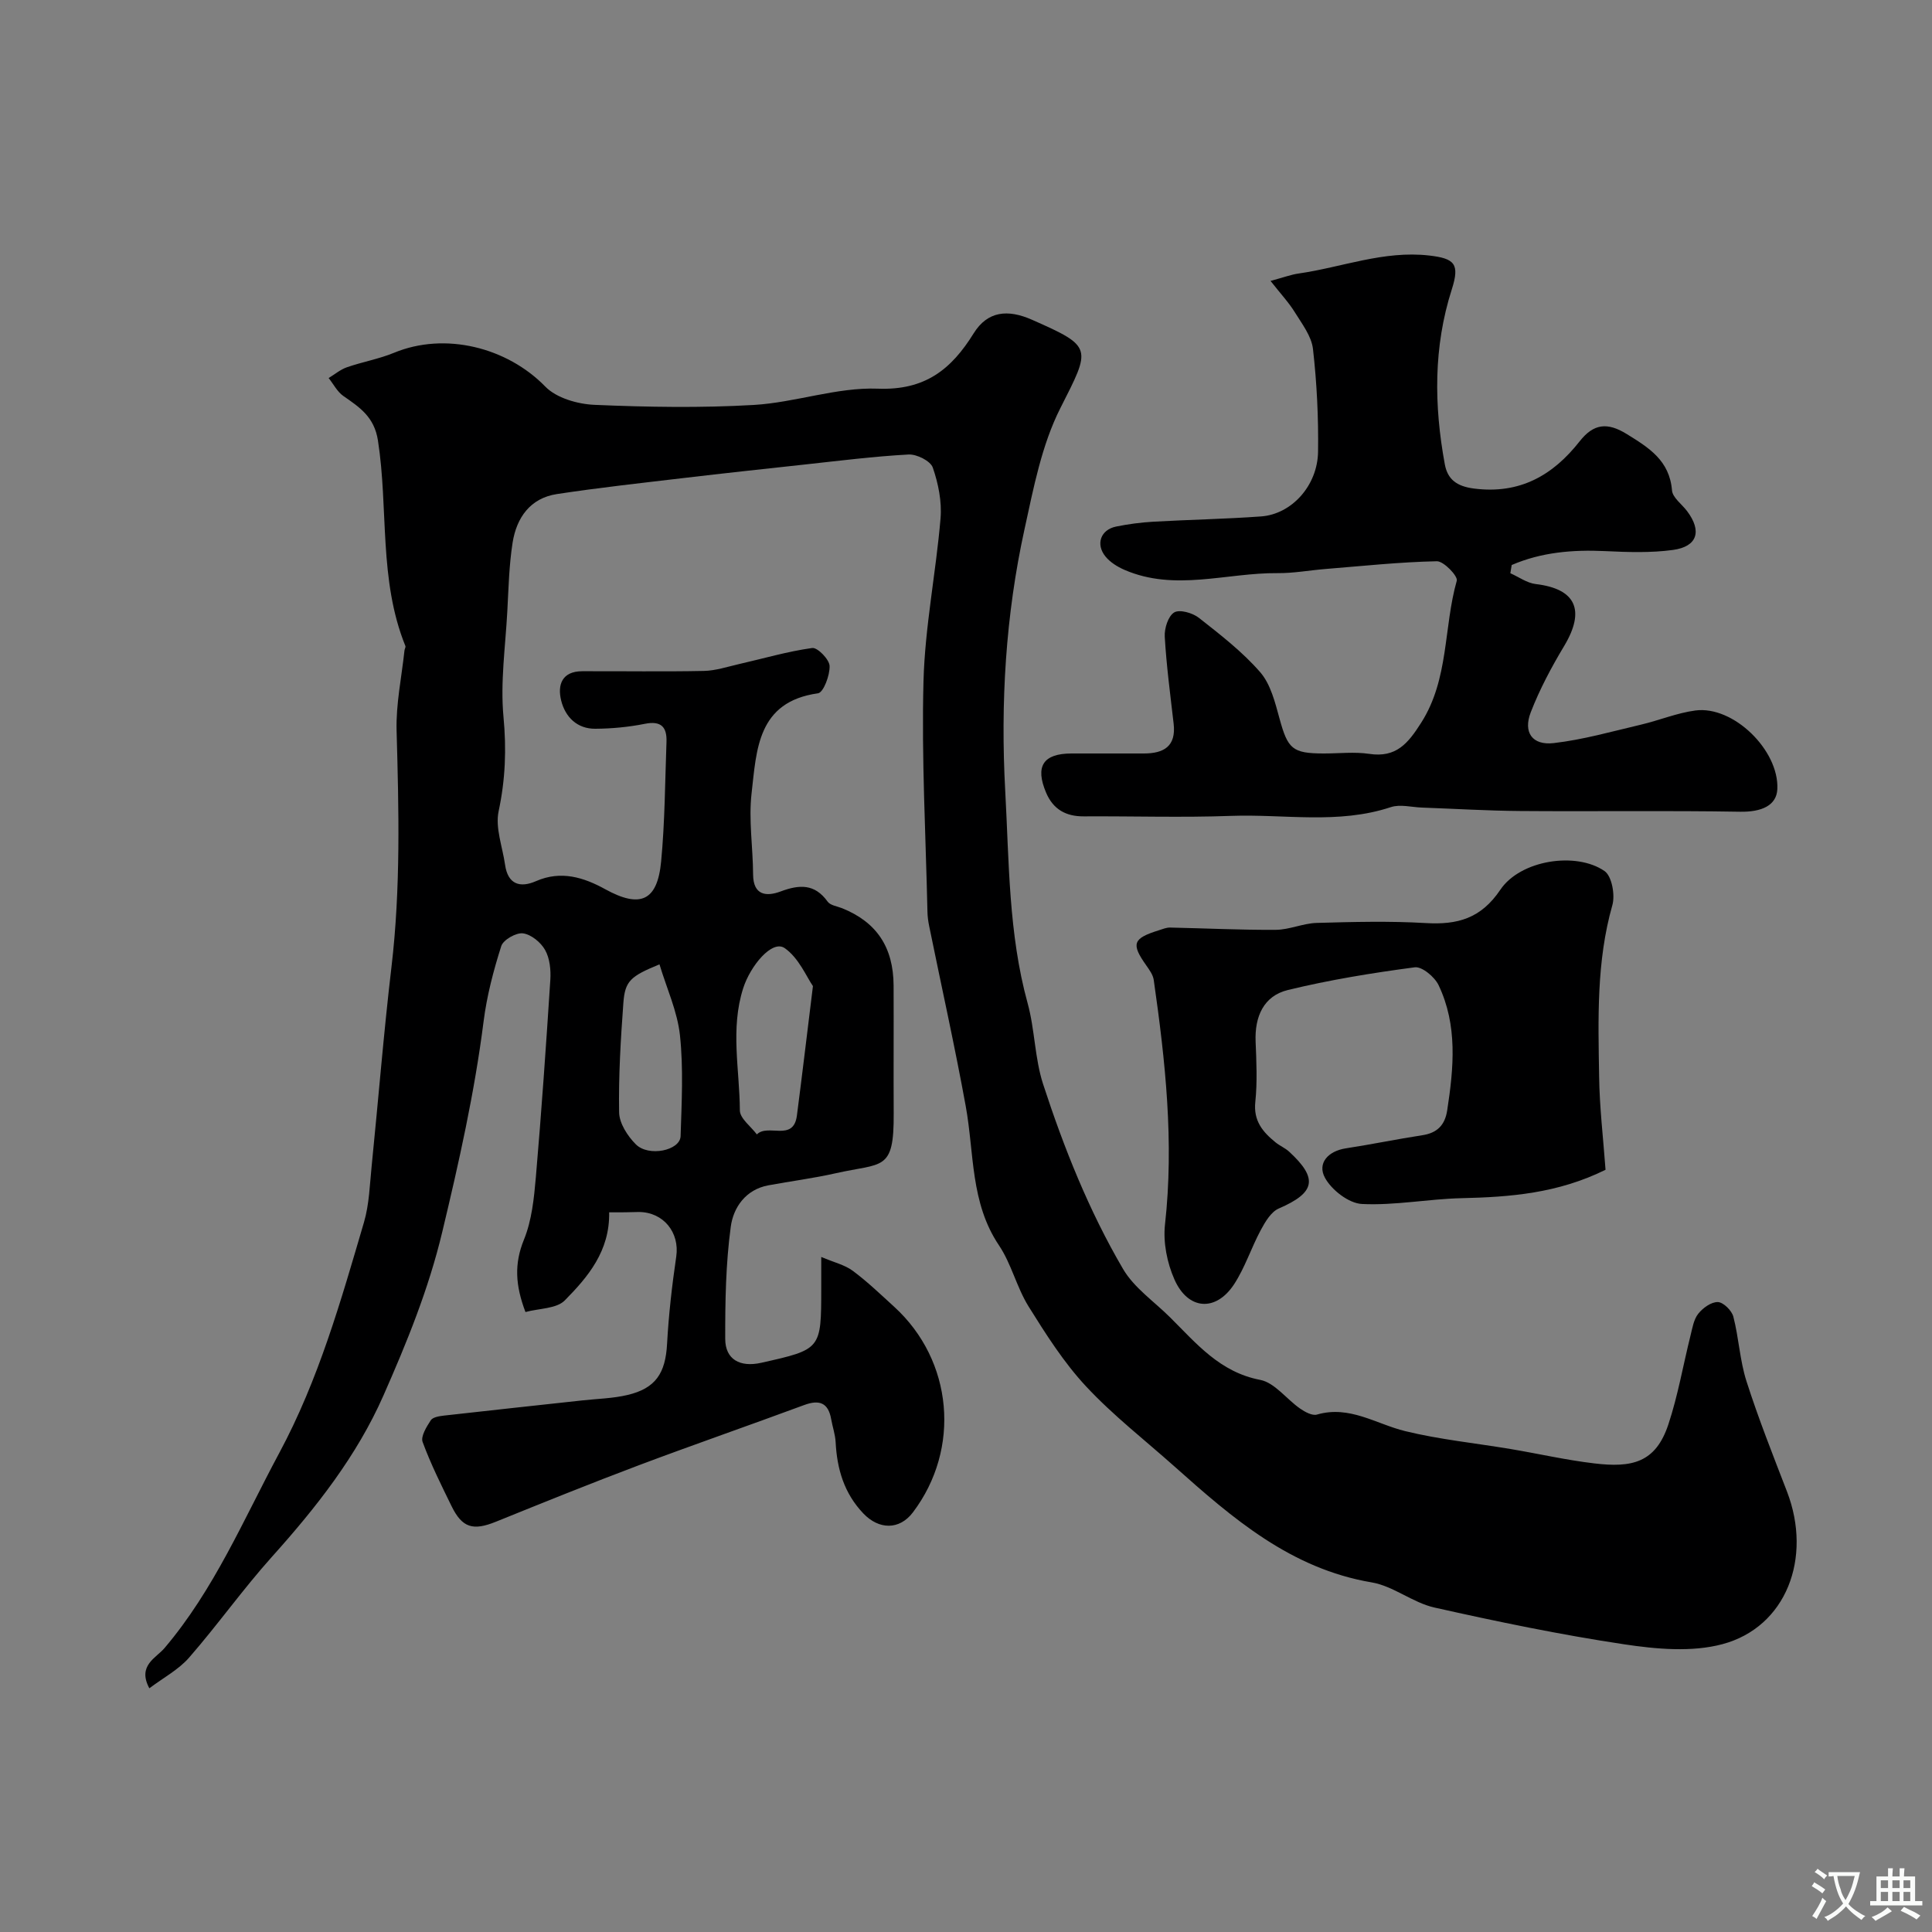
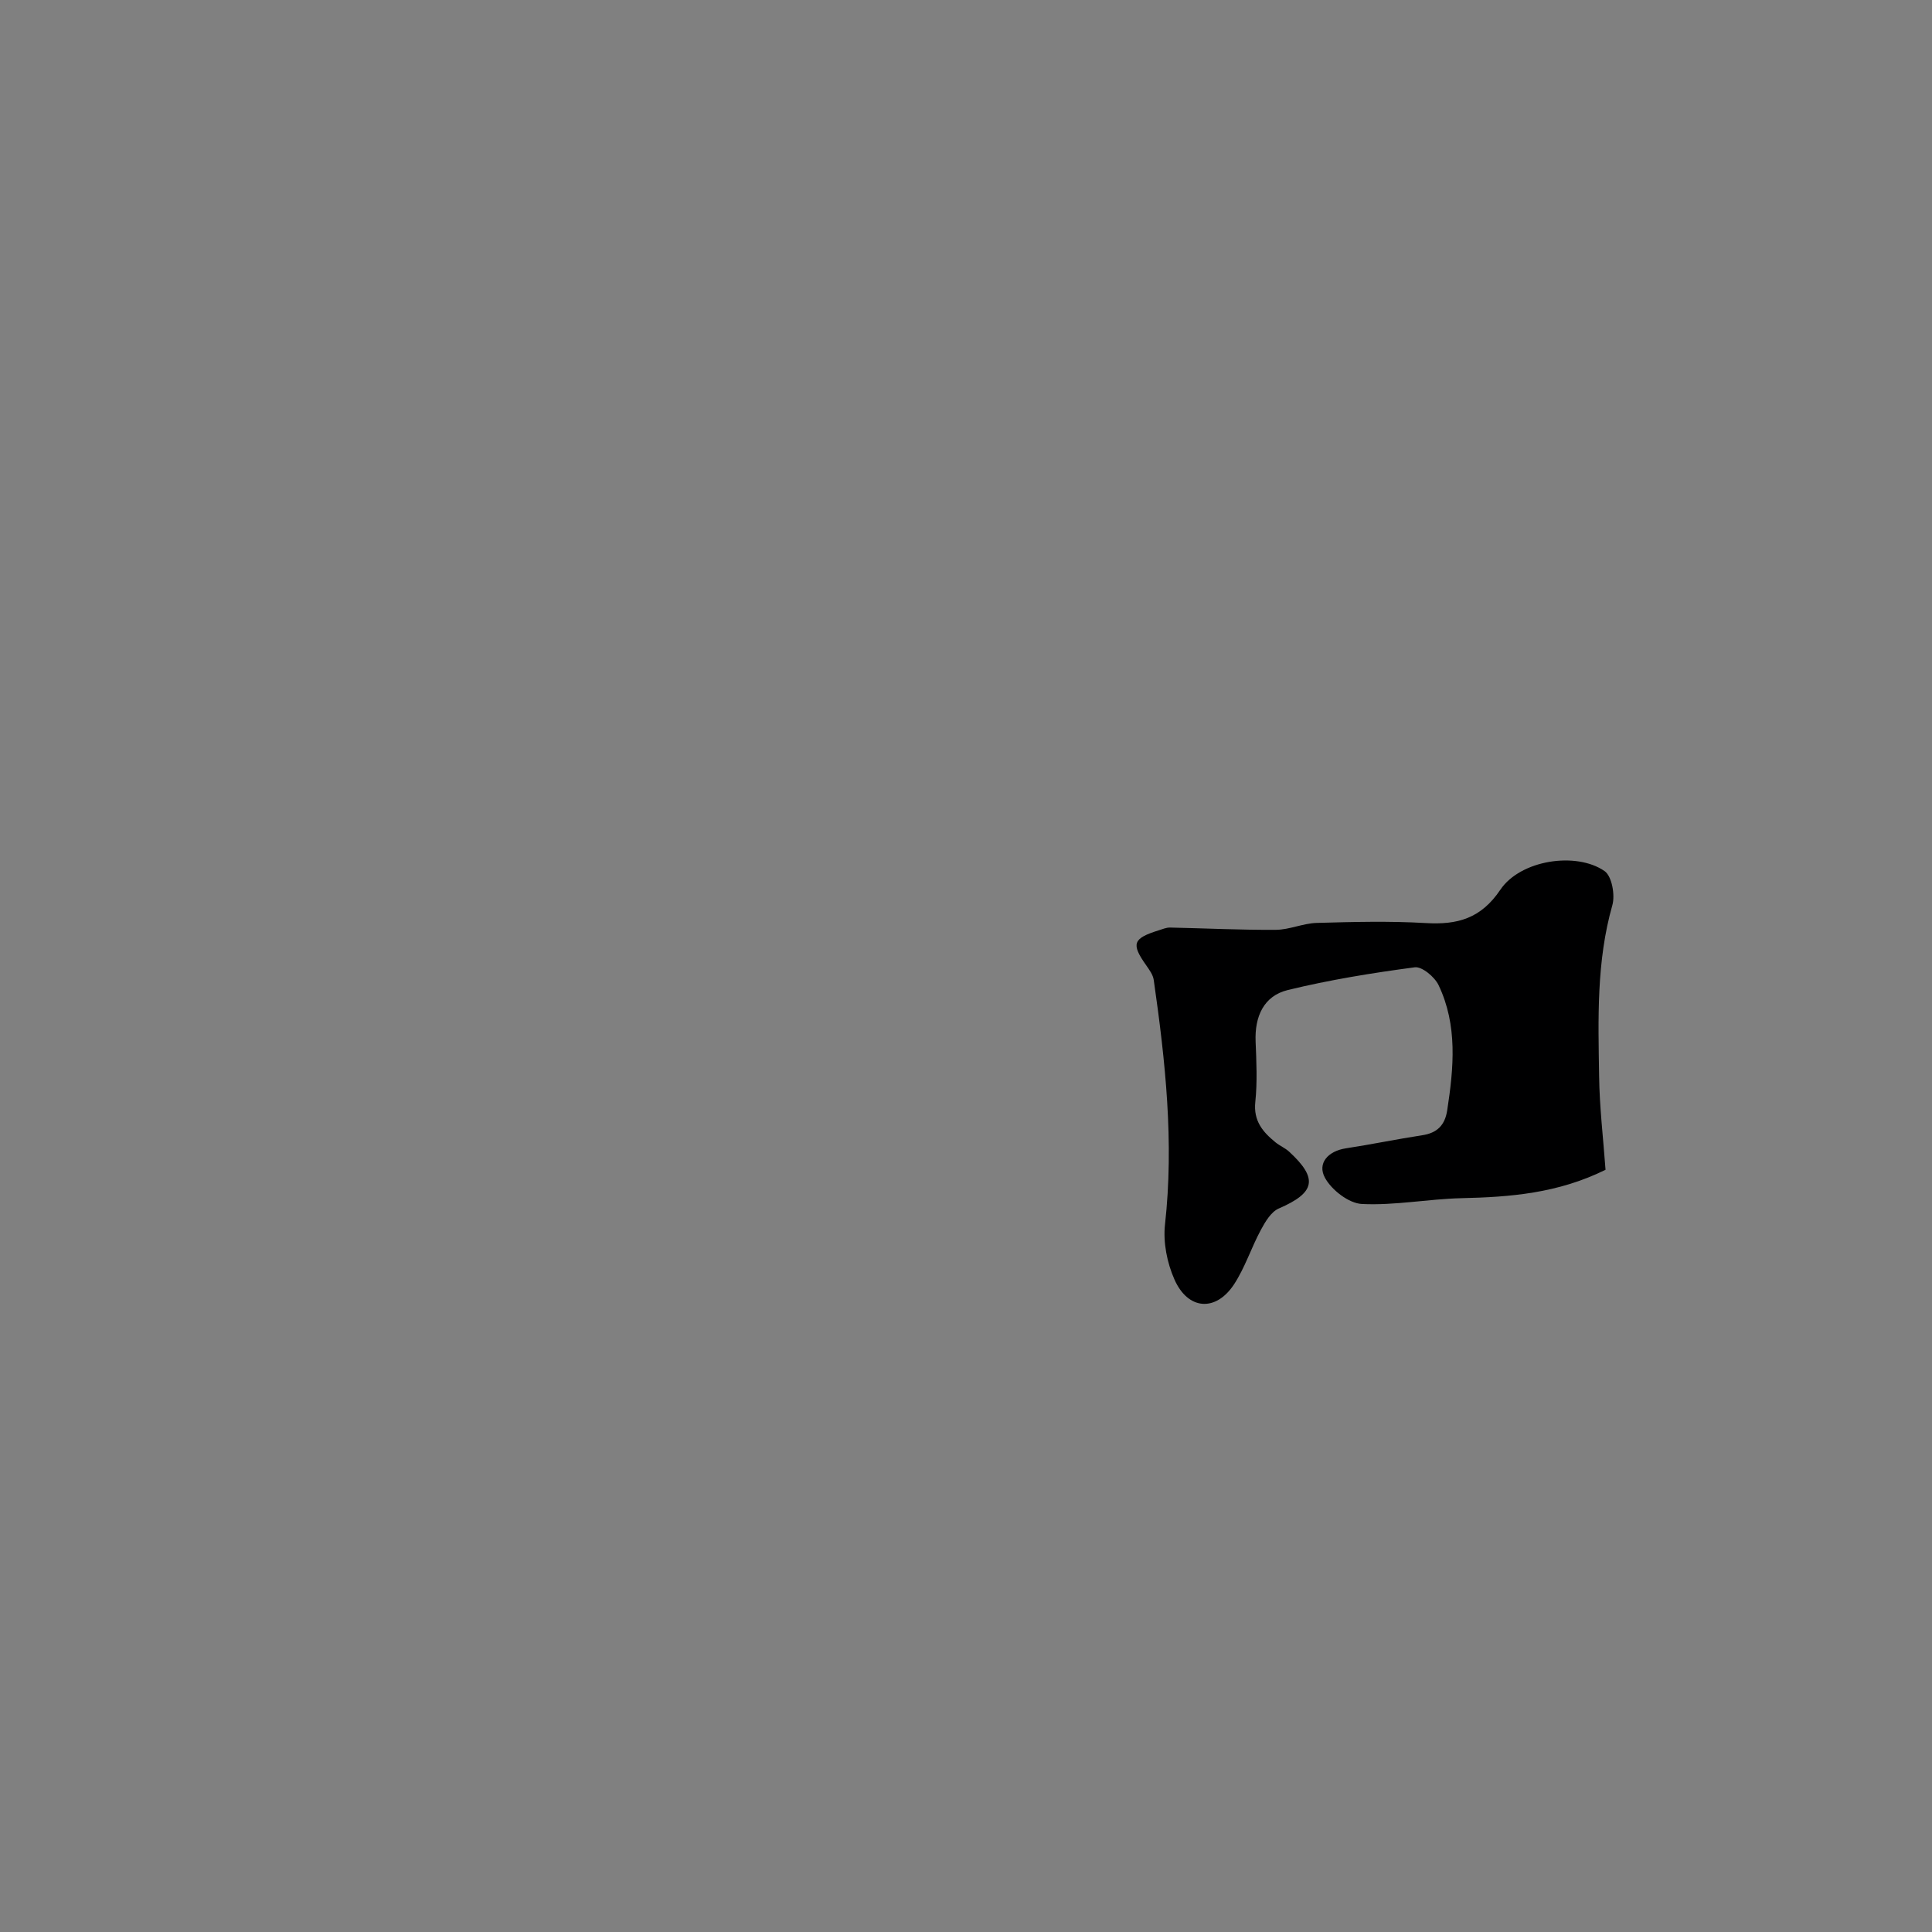
<svg xmlns="http://www.w3.org/2000/svg" enable-background="new 0 0 400 400" viewBox="0 0 400 400">
  <rect x="0" y="0" width="400" height="400" fill="#808080" stroke="none" />
  <g fill="#000001">
-     <path d="m126.12 251c.15 8.02-4.39 13.37-9.18 18.23-1.71 1.74-5.29 1.64-8.15 2.41-2.1-5.54-2.35-10-.31-14.99 1.62-3.98 2.08-8.54 2.46-12.89 1.17-13.62 2.12-27.26 3-40.9.13-2.06-.11-4.44-1.08-6.17-.88-1.58-2.89-3.23-4.59-3.45-1.42-.18-4.08 1.34-4.49 2.64-1.62 5.08-2.99 10.32-3.66 15.61-1.87 14.73-5.09 29.1-8.55 43.55-2.85 11.93-7.35 22.92-12.18 33.88-5.51 12.51-13.94 23.21-23.08 33.39-6.01 6.7-11.24 14.09-17.16 20.88-2.18 2.5-5.32 4.16-8.23 6.35-2.53-4.71 1.41-6.28 3.13-8.31 10.29-12.12 16.36-26.61 23.77-40.41 8.15-15.17 12.75-31.47 17.54-47.77 1.09-3.72 1.19-7.76 1.59-11.66 1.39-13.73 2.48-27.49 4.1-41.19 1.92-16.29 1.52-32.58 1.06-48.91-.15-5.52 1.04-11.07 1.63-16.6.03-.32.29-.7.19-.95-5.55-13.68-3.48-28.4-5.68-42.54-.76-4.89-3.78-6.87-7.17-9.22-1.26-.88-2.04-2.46-3.04-3.71 1.26-.76 2.43-1.76 3.78-2.23 3.22-1.12 6.63-1.71 9.76-3 10.53-4.36 23.39-1.15 31.33 7.01 2.31 2.37 6.69 3.62 10.19 3.77 10.98.47 22.02.66 32.98.02 8.6-.51 17.17-3.69 25.66-3.37 9.78.38 15.21-3.98 19.85-11.46 2.88-4.63 7.07-5.02 12.07-2.81 12.69 5.61 12.22 5.77 5.88 18.29-3.88 7.66-5.56 16.57-7.43 25.1-3.91 17.82-4.98 35.97-3.99 54.13.81 14.71.67 29.56 4.64 43.99 1.5 5.46 1.46 11.38 3.2 16.74 4.32 13.25 9.5 26.23 16.55 38.27 2.28 3.9 6.41 6.71 9.72 10 5.45 5.41 10.31 11.37 18.68 12.97 3.01.58 5.45 3.99 8.26 5.94 1 .7 2.53 1.53 3.5 1.24 6.75-1.96 12.22 1.95 18.26 3.43 7.14 1.74 14.52 2.48 21.79 3.7 5.79.97 11.53 2.29 17.35 2.98 7.78.93 12.71-.1 15.35-8.08 1.98-5.97 3.05-12.25 4.58-18.38.39-1.56.66-3.34 1.61-4.53.95-1.2 2.7-2.46 4.06-2.41 1.14.04 2.87 1.75 3.2 3.02 1.14 4.4 1.34 9.07 2.72 13.37 2.47 7.72 5.47 15.28 8.39 22.85 5.29 13.76-.18 28.07-13.38 31.59-6.34 1.69-13.65 1.03-20.31.03-13.2-1.98-26.3-4.7-39.32-7.62-4.49-1.01-8.48-4.44-12.97-5.2-16.75-2.83-28.8-13.27-40.8-23.97-6.16-5.49-12.73-10.59-18.33-16.6-4.61-4.94-8.32-10.8-11.92-16.57-2.46-3.95-3.54-8.8-6.12-12.64-5.95-8.84-5.11-19.06-6.88-28.79-2.27-12.48-5.04-24.86-7.57-37.29-.2-.97-.34-1.96-.36-2.94-.35-15.93-1.24-31.88-.82-47.79.3-11.26 2.58-22.45 3.53-33.71.29-3.47-.46-7.21-1.61-10.52-.48-1.37-3.32-2.79-5.01-2.7-7.2.39-14.38 1.3-21.56 2.08-8.31.9-16.63 1.8-24.93 2.78-8.78 1.04-17.58 2-26.32 3.33-5.52.84-8.35 4.89-9.17 10.05-.74 4.7-.84 9.51-1.1 14.28-.39 7.26-1.46 14.61-.79 21.78.63 6.69.4 12.97-1 19.53-.74 3.45.8 7.4 1.33 11.12.58 4.06 3.1 4.83 6.41 3.38 5.18-2.27 9.9-.77 14.34 1.68 7.18 3.95 10.78 2.51 11.56-5.74.78-8.22.81-16.52 1.11-24.78.11-3.07-1.11-4.41-4.49-3.73-3.35.67-6.83 1-10.25 1.02-3.77.03-6.21-2.43-7.06-5.82-.82-3.27.16-6.08 4.35-6.09 8.39-.03 16.79.11 25.18-.06 2.43-.05 4.85-.86 7.25-1.41 5.06-1.15 10.07-2.63 15.19-3.34 1.09-.15 3.55 2.37 3.6 3.72.07 1.94-1.28 5.51-2.4 5.66-12.56 1.75-12.72 11.71-13.75 20.67-.64 5.52.28 11.21.31 16.82.02 4.4 2.79 4.62 5.69 3.54 3.88-1.45 7.05-1.64 9.74 2.1.56.78 1.97.96 3.01 1.37 7.13 2.88 10.61 8.05 10.65 16.02.04 8.83-.03 17.66.02 26.5.07 12.05-2.28 10.15-12.01 12.35-4.6 1.04-9.3 1.64-13.94 2.5-4.73.87-7.25 4.63-7.78 8.55-1.04 7.67-1.17 15.49-1.15 23.25.01 4.25 3.06 5.93 7.46 4.94 12.41-2.78 12.41-2.78 12.42-15.35 0-1.81 0-3.63 0-6.56 2.65 1.13 4.86 1.63 6.53 2.87 3.03 2.25 5.78 4.9 8.58 7.45 12.19 11.13 13.83 29.4 3.86 42.57-2.78 3.67-7.03 3.61-10.27.2-3.97-4.18-5.43-9.17-5.72-14.73-.08-1.6-.64-3.17-.92-4.76-.6-3.42-2.44-4.11-5.6-2.94-11.4 4.22-22.89 8.2-34.27 12.48-9.9 3.73-19.72 7.7-29.53 11.67-4.73 1.92-6.99 1.29-9.19-3.2-2.14-4.37-4.32-8.74-6-13.3-.43-1.16.81-3.14 1.68-4.49.41-.64 1.73-.86 2.68-.97 9.6-1.09 19.2-2.11 28.8-3.16 3.09-.34 6.24-.4 9.24-1.11 5.87-1.38 7.88-4.53 8.21-10.59.33-6.04 1.02-12.08 1.9-18.07.73-4.97-2.63-9.22-7.77-9.23-1.86.07-3.68.07-6.12.07zm42.19-46.84c-1.31-1.87-2.92-5.84-5.86-7.87-2.58-1.78-7.09 3.65-8.58 8.31-2.7 8.44-.73 16.88-.69 25.3.01 1.66 2.29 3.32 3.52 4.97 2.29-2.32 7.57 1.62 8.29-3.9 1.07-8.24 2.05-16.5 3.32-26.81zm-31.77-4.5c-6.03 2.47-7.14 3.44-7.48 8-.55 7.53-1.01 15.1-.88 22.64.04 2.26 1.75 4.91 3.46 6.62 2.65 2.66 9.17 1.28 9.27-1.69.22-6.95.6-13.98-.13-20.86-.53-4.97-2.75-9.74-4.24-14.71z" />
-     <path d="m263.05 58.16c2.76-.74 4.25-1.31 5.8-1.53 8.99-1.29 17.63-4.8 27.03-3.73 5.31.61 6.38 1.74 4.7 7.01-3.82 11.92-3.69 24.05-1.45 36.2.57 3.12 2.44 4.58 6.05 5.04 9.49 1.21 16.34-2.74 21.87-9.78 2.89-3.68 5.74-3.98 9.73-1.52 4.62 2.85 8.88 5.49 9.39 11.68.12 1.49 2.02 2.84 3.1 4.26 3.13 4.14 2.2 7.37-2.9 8.07-4.61.63-9.38.46-14.06.24-6.73-.32-13.21.24-19.33 2.88-.09.57-.19 1.13-.28 1.7 1.74.77 3.43 2.02 5.24 2.24 8.34.98 10.34 5.42 5.9 12.83-2.63 4.38-5.07 8.96-6.91 13.71-1.62 4.17.31 6.9 4.75 6.39 6.08-.7 12.05-2.41 18.03-3.81 3.79-.89 7.47-2.43 11.29-2.94 7.87-1.05 17.34 8.23 16.98 16.26-.15 3.43-3.28 4.77-7.68 4.7-15.19-.26-30.39-.03-45.59-.15-6.78-.05-13.55-.47-20.32-.71-2.16-.08-4.51-.73-6.44-.09-10.89 3.61-22.06 1.41-33.08 1.81-10.15.37-20.33.04-30.49.1-3.69.02-6.32-1.44-7.79-4.89-2.32-5.47-.63-8.11 5.22-8.13 5-.01 10-.01 15 0 4.11 0 6.72-1.45 6.18-6.16-.69-6-1.49-11.99-1.84-18.01-.1-1.71.7-4.27 1.95-5.03 1.11-.68 3.81.09 5.11 1.11 4.45 3.5 9.01 7.02 12.7 11.26 2.17 2.5 3.09 6.28 4.01 9.64 1.71 6.24 2.65 7.17 9.08 7.19 3.17.01 6.39-.38 9.49.08 5.57.84 8.02-2.15 10.74-6.43 5.79-9.07 4.62-19.7 7.38-29.42.27-.94-2.7-4.06-4.13-4.03-7.72.16-15.42.99-23.13 1.61-3.28.27-6.55.88-9.82.85-10.59-.1-21.29 3.86-31.75-.69-1.44-.63-2.94-1.56-3.91-2.76-2.07-2.55-.98-5.54 2.2-6.19 2.55-.52 5.16-.86 7.76-1.01 7.42-.42 14.86-.55 22.27-1.09 6.31-.46 11.69-6.36 11.79-13.4.1-7.08-.25-14.21-1.05-21.25-.3-2.66-2.26-5.2-3.76-7.62-1.23-2-2.9-3.78-5.03-6.49z" />
    <path d="m332.41 242.19c-9.9 4.89-19.77 5.65-29.82 5.88-6.89.16-13.79 1.54-20.63 1.2-2.72-.14-6.28-2.9-7.65-5.44-1.61-2.97.62-5.51 4.34-6.08 5.29-.81 10.53-1.9 15.81-2.71 3.1-.47 4.7-2.09 5.17-5.17 1.35-8.79 2.18-17.59-1.79-25.91-.81-1.7-3.43-3.89-4.93-3.69-8.83 1.17-17.66 2.6-26.3 4.71-4.99 1.22-6.86 5.51-6.65 10.67.17 4.16.37 8.36-.06 12.48-.42 3.92 1.53 6.22 4.17 8.37.88.72 1.99 1.17 2.82 1.93 6.08 5.59 5.43 8.51-2.14 11.78-1.59.69-2.8 2.75-3.71 4.44-1.98 3.68-3.27 7.78-5.54 11.25-3.77 5.74-9.53 5.36-12.34-.99-1.53-3.44-2.37-7.69-1.96-11.39 1.9-17.04.08-33.83-2.33-50.63-.15-1.06-.91-2.1-1.56-3.03-3.15-4.45-2.78-5.57 2.57-7.24.77-.24 1.57-.59 2.35-.58 7.31.15 14.62.52 21.92.47 2.82-.02 5.63-1.35 8.46-1.43 7.52-.21 15.07-.41 22.57.03 6.56.39 11.43-.93 15.45-6.9 4.15-6.16 15.69-7.94 21.58-3.86 1.51 1.05 2.21 4.95 1.61 7.06-3.31 11.65-2.93 23.53-2.74 35.38.08 6.41.85 12.82 1.33 19.4z" />
  </g>
-   <path d="m377.9 391.2c-.2.3-.4.5-.6.8-.7-.6-1.4-1-2.2-1.5.2-.3.4-.5.5-.8.6.4 1.4.8 2.3 1.5zm-1.8 6.1c-.2-.2-.5-.4-.9-.6.4-.6.8-1.2 1.2-1.9s.7-1.3.9-1.9c.3.3.5.5.8.7-.7 1.3-1.4 2.6-2 3.7zm2.2-9c-.3.3-.5.5-.6.8-.6-.6-1.3-1.1-2-1.5.3-.3.5-.5.6-.7.6.5 1.3.9 2 1.4zm.3.2v-.9h2 4.5c-.3 1.3-.6 2.5-1 3.6s-.9 2.1-1.4 3c.4.5 1 1 1.6 1.4s1.2.8 1.9 1.1c-.3.2-.5.4-.8.8-.4-.3-1-.7-1.6-1.2s-1.2-1.1-1.6-1.6c-.5.6-1.1 1.1-1.7 1.6s-1.4.9-2.1 1.4c-.1-.3-.3-.5-.7-.8.6-.2 1.2-.5 1.9-1s1.4-1.1 2-1.8c-.5-.8-.9-1.6-1.2-2.5s-.6-2-.8-3.2c-.4.1-.7.1-1 .1zm2.5 2.7c.2 1 .7 1.7 1 2.2.3-.5.6-1.1 1-2s.6-1.9.9-3h-3.2-.4c.1.9.3 1.8.7 2.8z" fill="#fafbfa" />
-   <path d="m396.5 388.5v1.5 3.6h1.5v.9c-.4 0-1 0-1.7 0h-7.9c-.5 0-.9 0-1.2 0v-.9h1.3v-3.5c0-.7 0-1.2 0-1.6h2.4c0-.8 0-1.4 0-1.7h1c0 .3-.1.8-.1 1.7h1.5c0-.8 0-1.4 0-1.7h1c0 .3-.1.9-.1 1.7zm-8.2 9.2c-.2-.3-.5-.5-.8-.8.8-.3 1.4-.6 1.9-.9s1-.7 1.4-1.1c.3.3.6.5.9.8-1.6 1-2.8 1.6-3.4 2zm2.6-6.8v-1.6h-1.5v1.6zm0 2.7v-1.9h-1.5v1.9zm2.4-2.7v-1.6h-1.5v1.6zm0 2.7v-1.9h-1.5v1.9zm.2 2 .7-.8c.4.2.9.5 1.6.8s1.3.7 1.8 1c-.3.3-.5.5-.8.8-.4-.3-1.5-1-3.3-1.8zm2-4.7v-1.6h-1.4v1.6zm0 2.7v-1.9h-1.4v1.9z" fill="#fafbfa" />
</svg>